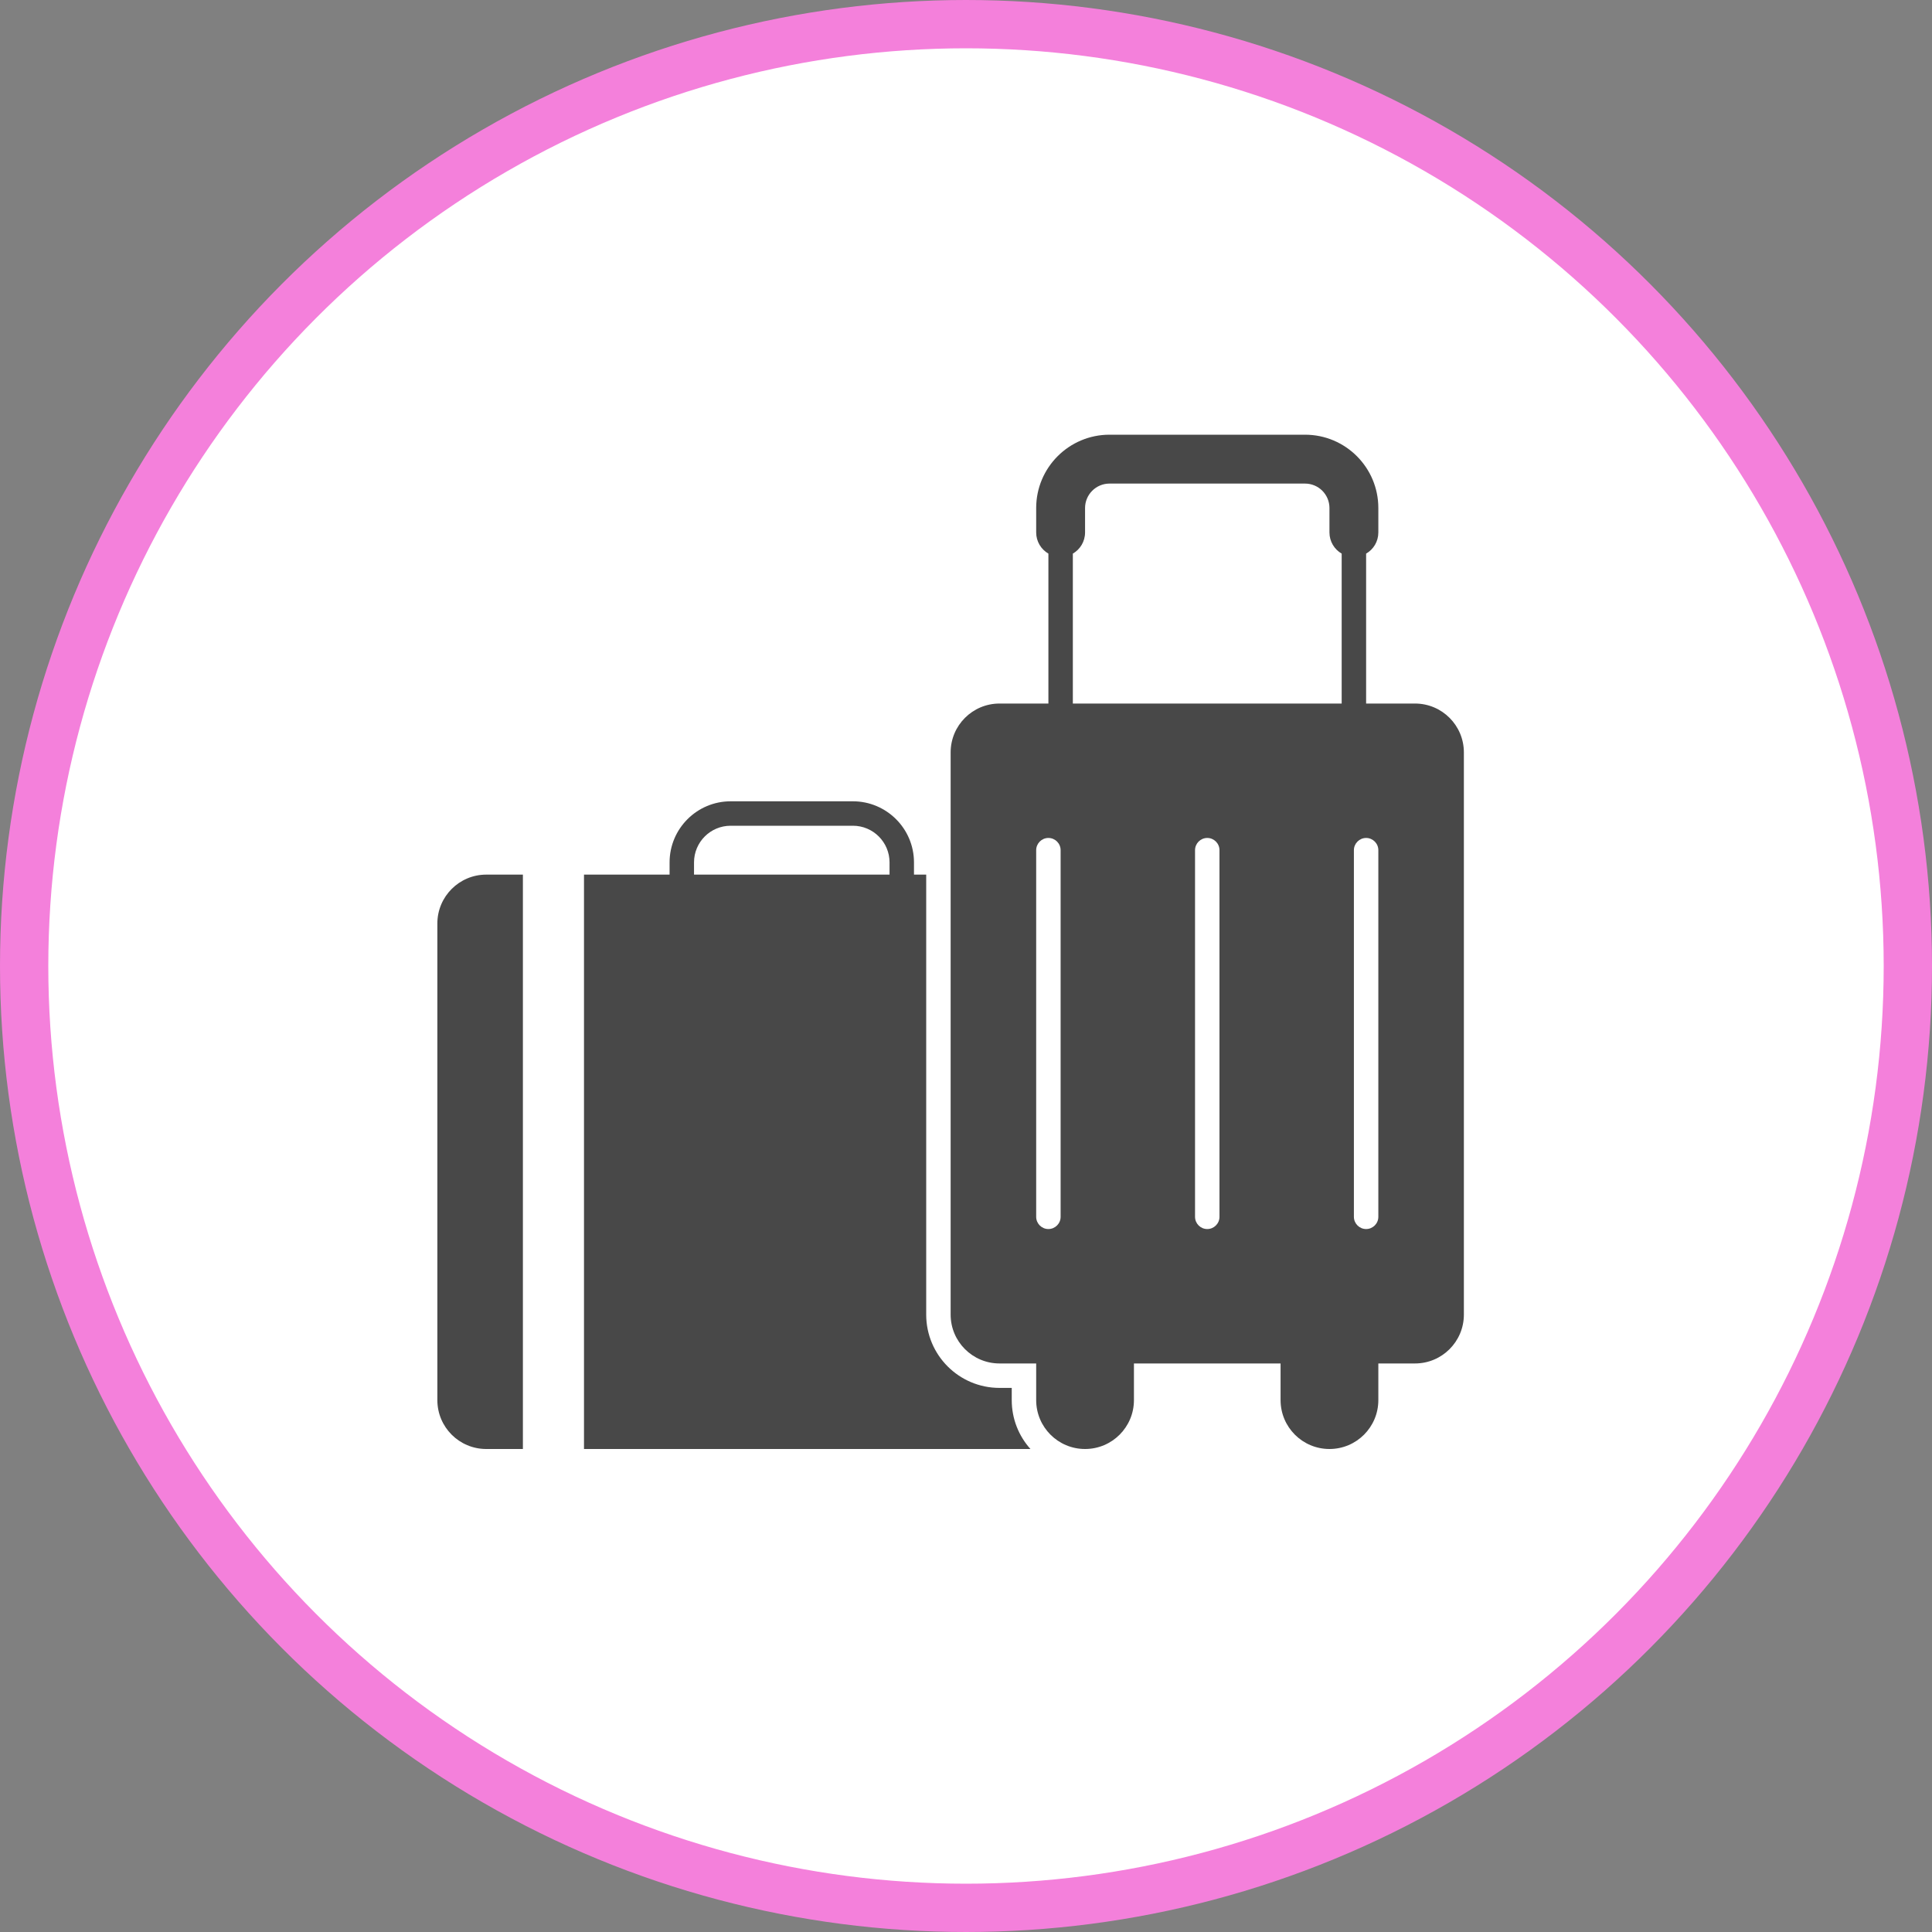
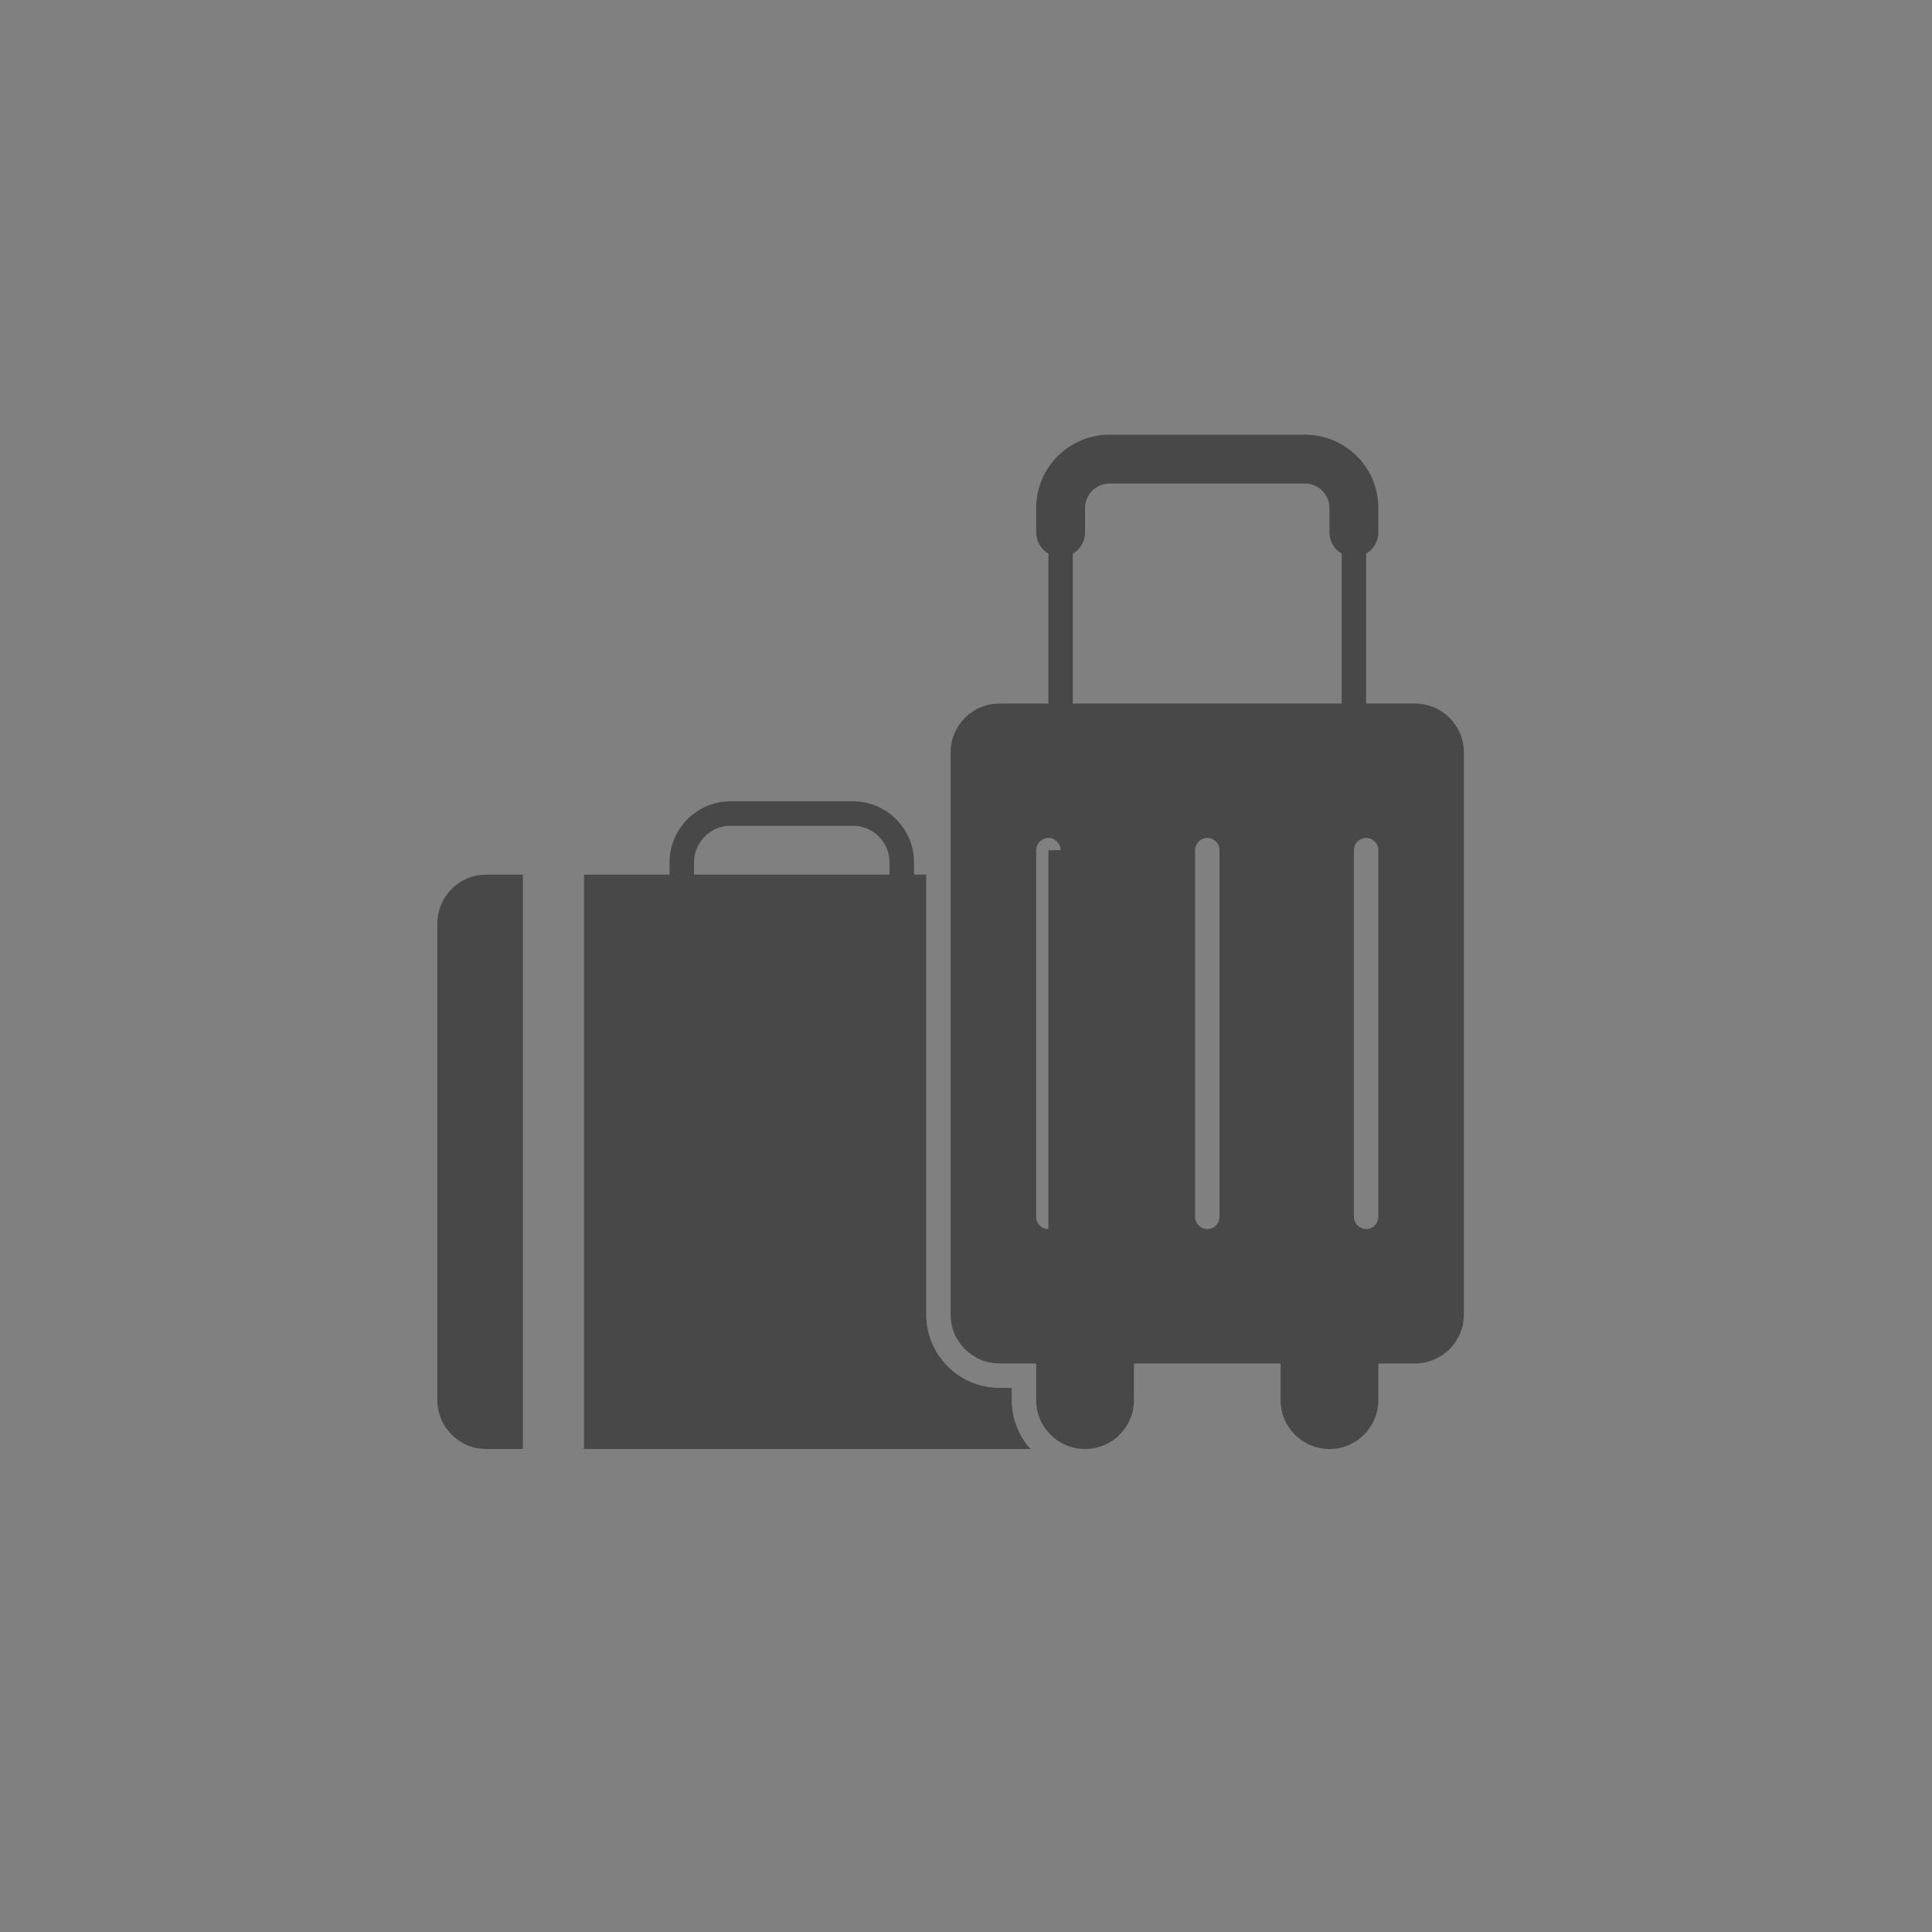
<svg xmlns="http://www.w3.org/2000/svg" width="40" height="40" viewBox="0 0 40 40" fill="none">
  <rect x="0" y="0" width="40" height="40" fill="#808080" stroke="none" />
-   <circle cx="20" cy="20" r="19.5" fill="white" stroke="#F480DB" />
-   <path fill-rule="evenodd" clip-rule="evenodd" d="M28.284 11.462V14.566H29.296C29.855 14.566 30.308 15.019 30.308 15.578V27.217C30.308 27.776 29.855 28.229 29.296 28.229H28.537V28.988C28.537 29.547 28.084 30 27.525 30C26.966 30 26.513 29.547 26.513 28.988V28.229H23.477V28.988C23.477 29.547 23.024 30 22.465 30C21.906 30 21.453 29.547 21.453 28.988V28.229H20.694C20.135 28.229 19.682 27.776 19.682 27.217V15.578C19.682 15.019 20.135 14.566 20.694 14.566H21.706V11.462C21.555 11.375 21.453 11.211 21.453 11.024V10.518C21.453 9.68 22.133 9 22.971 9H27.019C27.858 9 28.537 9.68 28.537 10.518V11.024C28.537 11.211 28.436 11.375 28.284 11.462ZM22.465 10.518C22.465 10.239 22.692 10.012 22.971 10.012H27.019C27.299 10.012 27.525 10.239 27.525 10.518V11.024C27.525 11.211 27.627 11.375 27.778 11.462V14.566H22.212V11.462C22.363 11.375 22.465 11.211 22.465 11.024V10.518ZM21.959 17.602C21.959 17.463 21.846 17.349 21.706 17.349C21.566 17.349 21.453 17.463 21.453 17.602V25.193C21.453 25.332 21.566 25.446 21.706 25.446C21.846 25.446 21.959 25.332 21.959 25.193V17.602ZM24.995 17.349C25.135 17.349 25.248 17.463 25.248 17.602V25.193C25.248 25.332 25.135 25.446 24.995 25.446C24.855 25.446 24.742 25.332 24.742 25.193V17.602C24.742 17.463 24.855 17.349 24.995 17.349ZM28.537 17.602C28.537 17.463 28.424 17.349 28.284 17.349C28.145 17.349 28.031 17.463 28.031 17.602V25.193C28.031 25.332 28.145 25.446 28.284 25.446C28.424 25.446 28.537 25.332 28.537 25.193V17.602Z" fill="#484848" />
+   <path fill-rule="evenodd" clip-rule="evenodd" d="M28.284 11.462V14.566H29.296C29.855 14.566 30.308 15.019 30.308 15.578V27.217C30.308 27.776 29.855 28.229 29.296 28.229H28.537V28.988C28.537 29.547 28.084 30 27.525 30C26.966 30 26.513 29.547 26.513 28.988V28.229H23.477V28.988C23.477 29.547 23.024 30 22.465 30C21.906 30 21.453 29.547 21.453 28.988V28.229H20.694C20.135 28.229 19.682 27.776 19.682 27.217V15.578C19.682 15.019 20.135 14.566 20.694 14.566H21.706V11.462C21.555 11.375 21.453 11.211 21.453 11.024V10.518C21.453 9.68 22.133 9 22.971 9H27.019C27.858 9 28.537 9.68 28.537 10.518V11.024C28.537 11.211 28.436 11.375 28.284 11.462ZM22.465 10.518C22.465 10.239 22.692 10.012 22.971 10.012H27.019C27.299 10.012 27.525 10.239 27.525 10.518V11.024C27.525 11.211 27.627 11.375 27.778 11.462V14.566H22.212V11.462C22.363 11.375 22.465 11.211 22.465 11.024V10.518ZM21.959 17.602C21.959 17.463 21.846 17.349 21.706 17.349C21.566 17.349 21.453 17.463 21.453 17.602V25.193C21.453 25.332 21.566 25.446 21.706 25.446V17.602ZM24.995 17.349C25.135 17.349 25.248 17.463 25.248 17.602V25.193C25.248 25.332 25.135 25.446 24.995 25.446C24.855 25.446 24.742 25.332 24.742 25.193V17.602C24.742 17.463 24.855 17.349 24.995 17.349ZM28.537 17.602C28.537 17.463 28.424 17.349 28.284 17.349C28.145 17.349 28.031 17.463 28.031 17.602V25.193C28.031 25.332 28.145 25.446 28.284 25.446C28.424 25.446 28.537 25.332 28.537 25.193V17.602Z" fill="#484848" />
  <path fill-rule="evenodd" clip-rule="evenodd" d="M18.923 17.855V18.108H19.176V27.217C19.176 28.055 19.855 28.735 20.694 28.735H20.947V28.988C20.947 29.377 21.093 29.731 21.334 30H12.091V18.108H13.863V17.855C13.863 17.157 14.429 16.59 15.128 16.59H17.658C18.356 16.59 18.923 17.157 18.923 17.855ZM14.369 17.855C14.369 17.436 14.708 17.096 15.128 17.096H17.658C18.077 17.096 18.417 17.436 18.417 17.855V18.108H14.369V17.855Z" fill="#484848" />
  <path d="M10.826 18.108H10.067C9.508 18.108 9.055 18.562 9.055 19.12V28.988C9.055 29.547 9.508 30 10.067 30H10.826V18.108Z" fill="#484848" />
</svg>